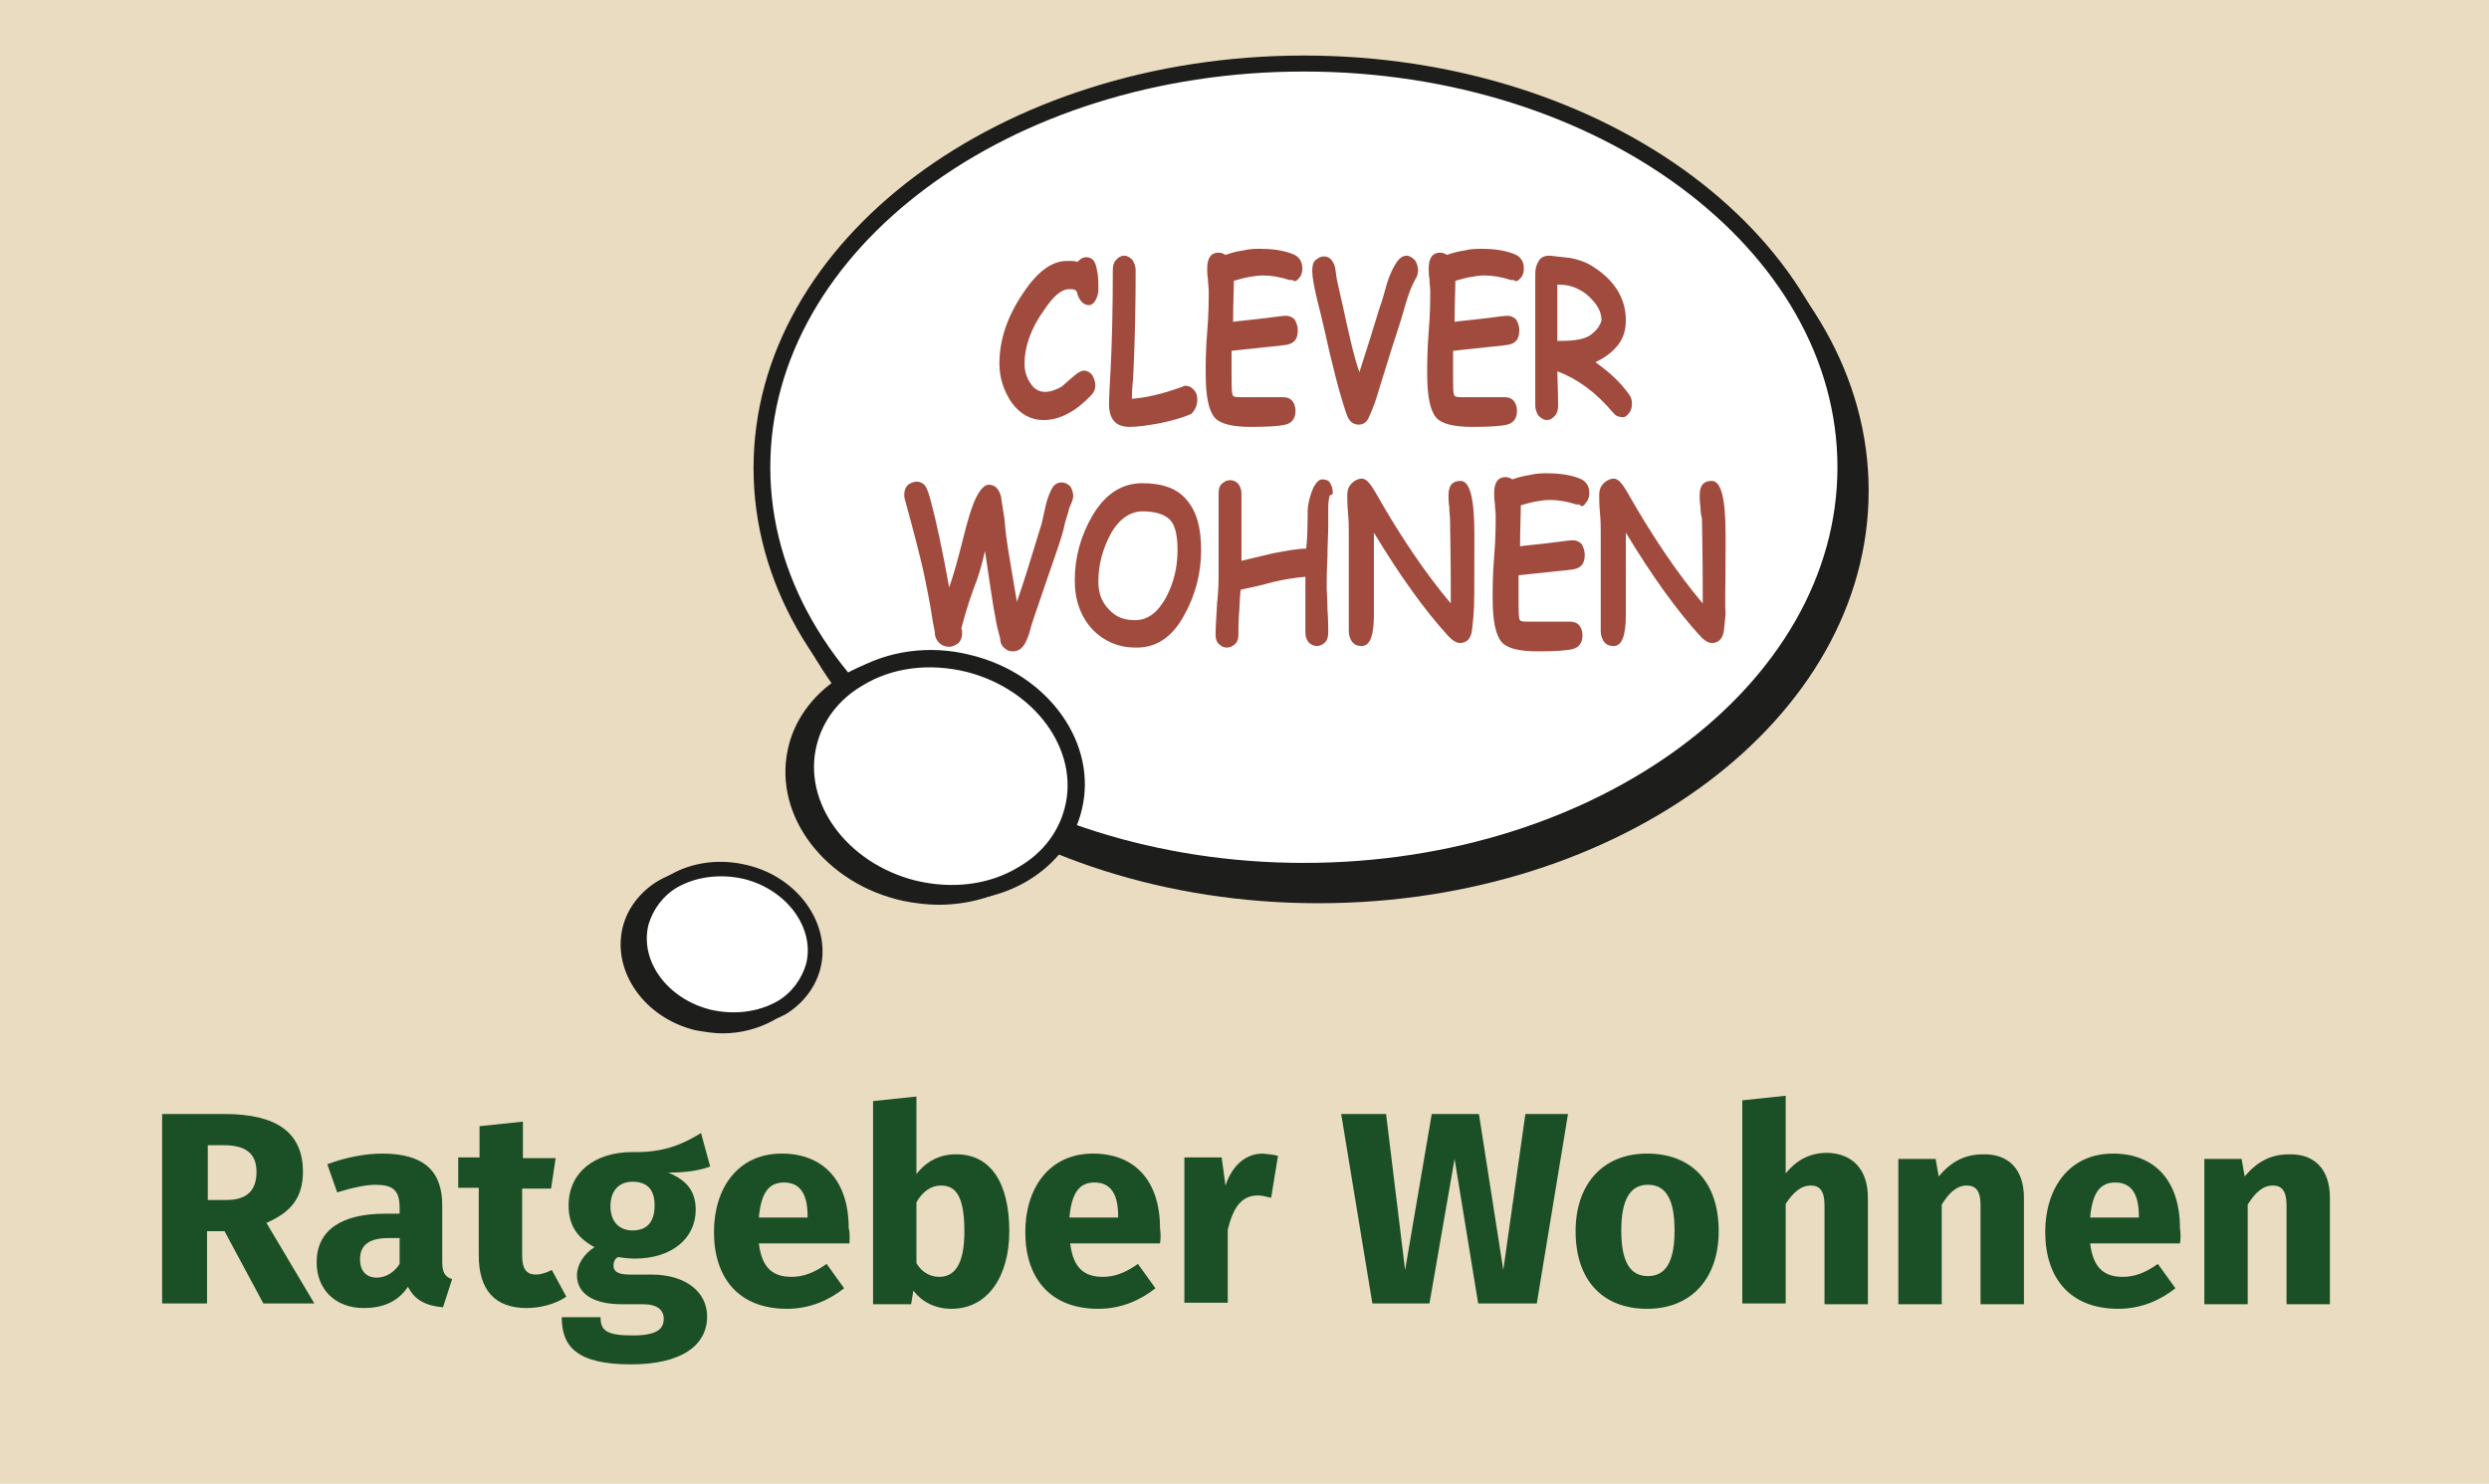
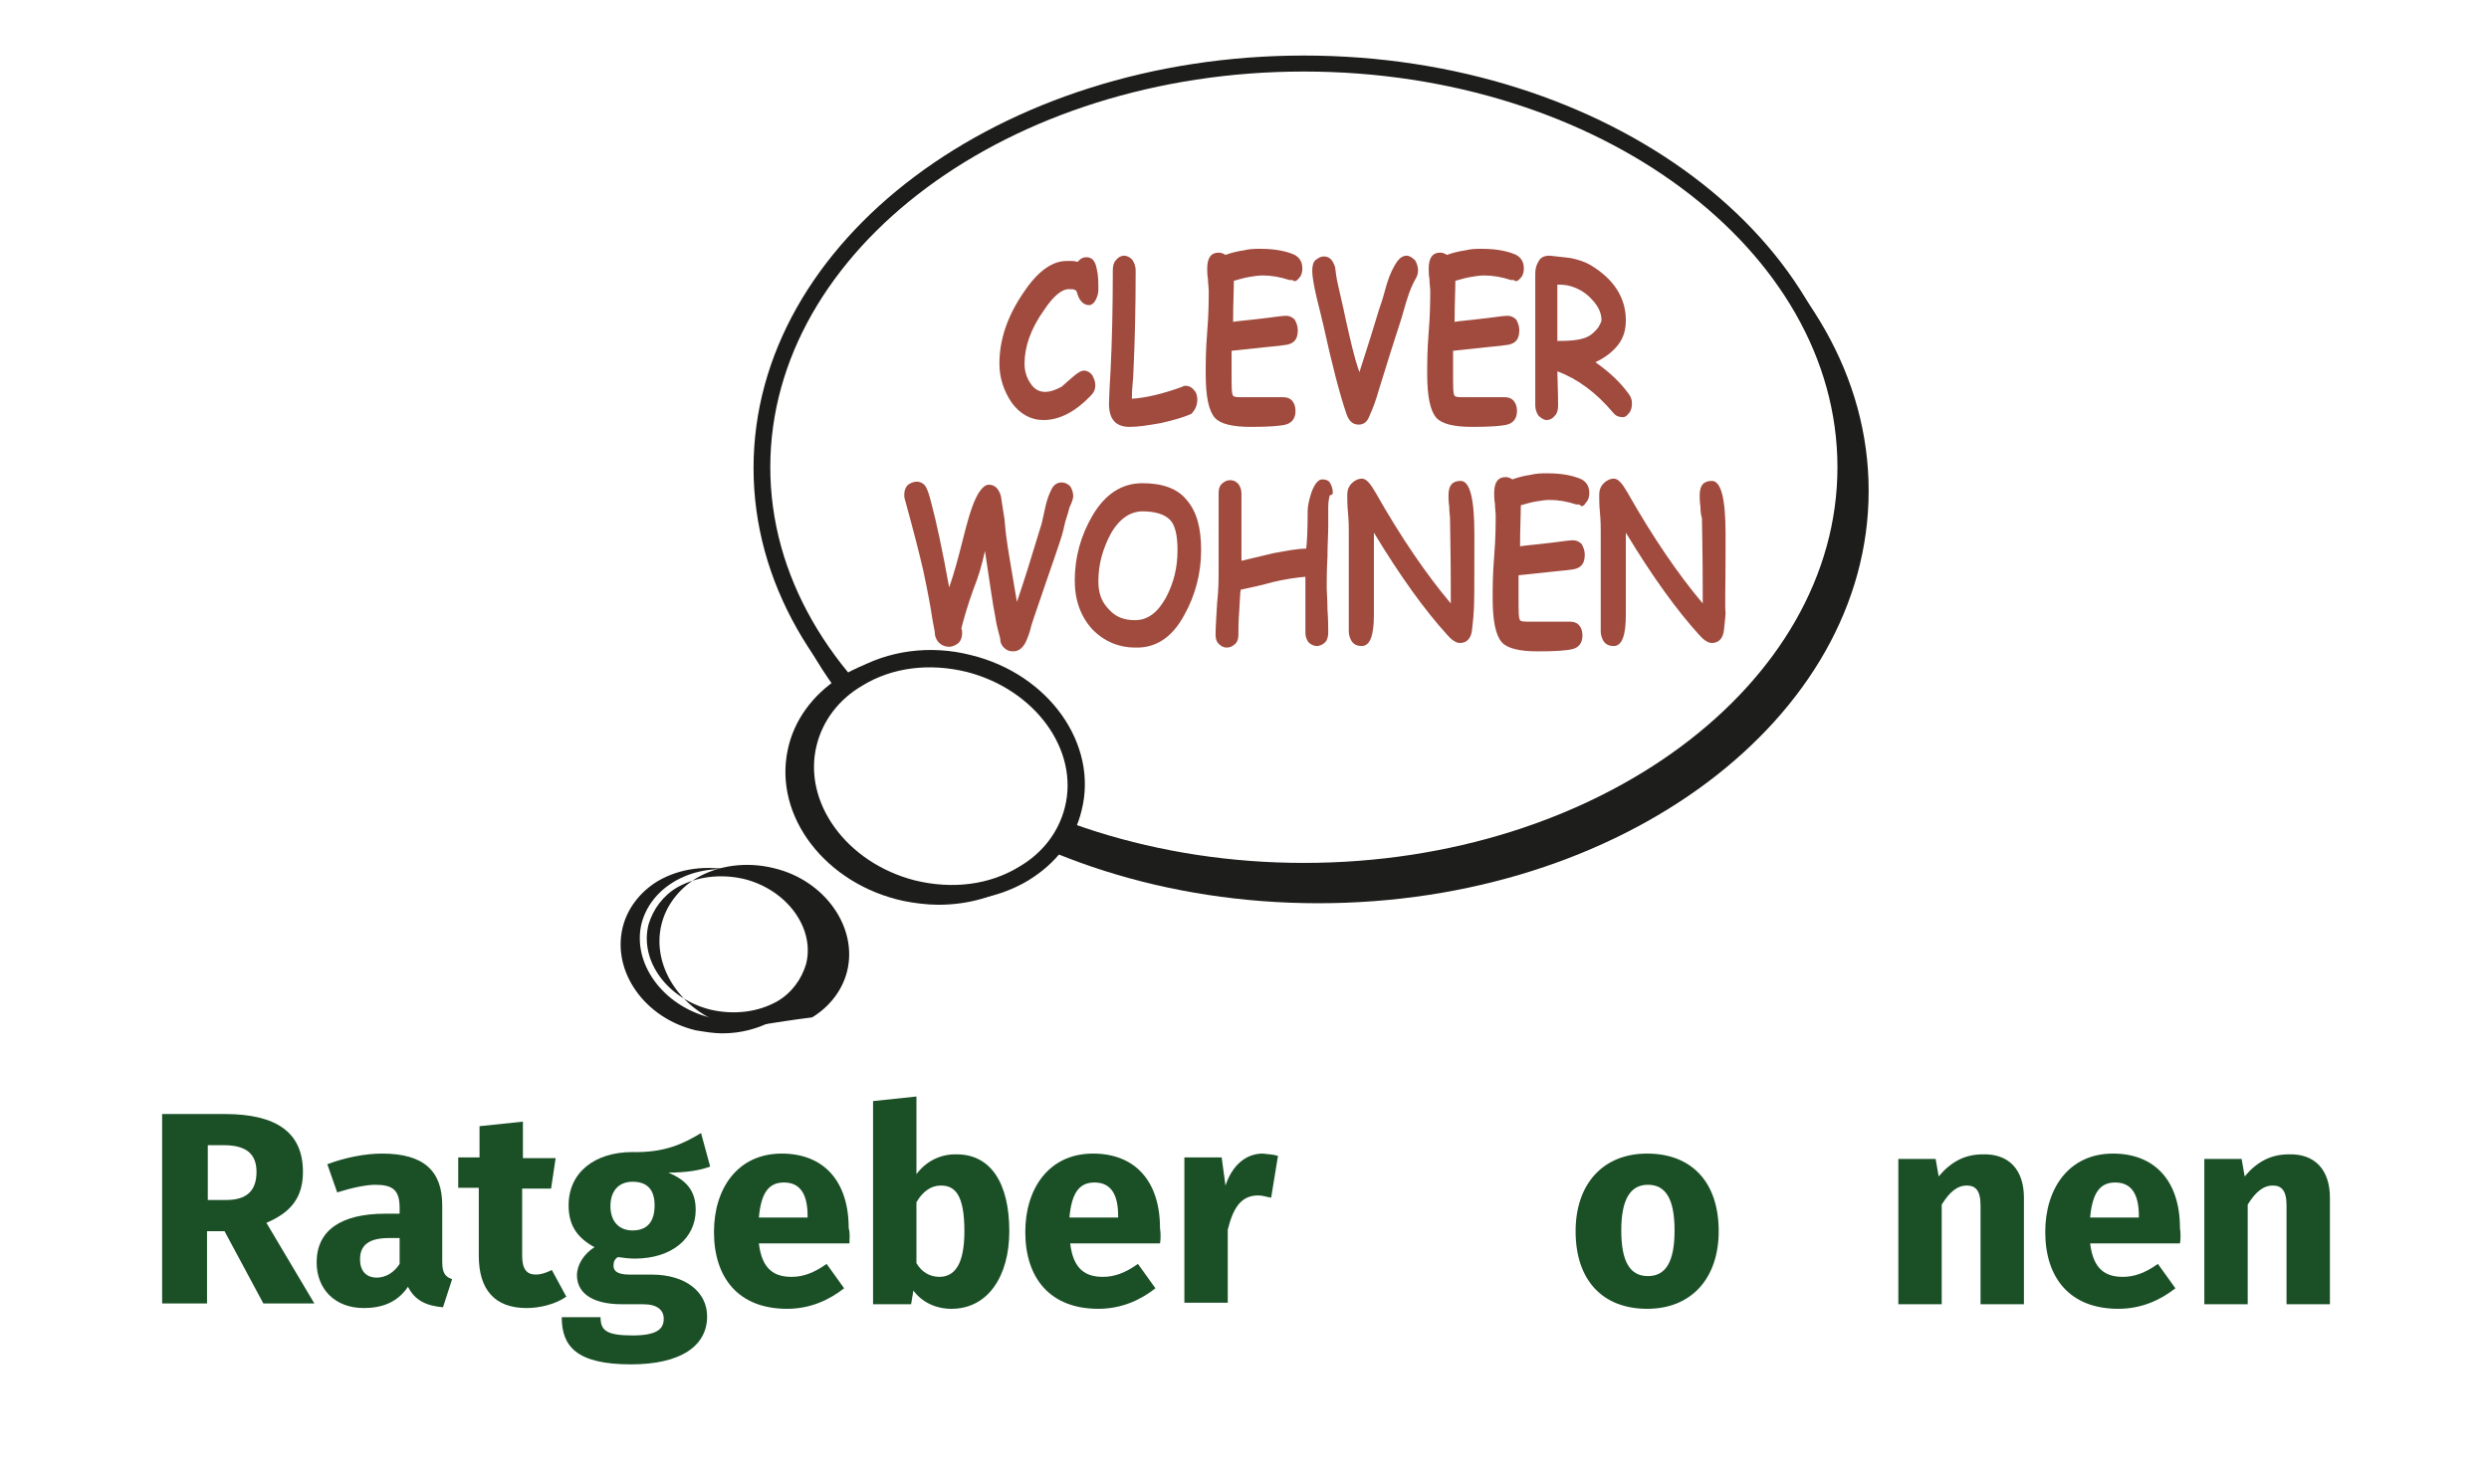
<svg xmlns="http://www.w3.org/2000/svg" version="1.1" id="Spartipps-Heizen" x="0px" y="0px" viewBox="0 0 327 195" style="enable-background:new 0 0 327 195;" xml:space="preserve">
  <style type="text/css">
	.st0{fill:#EADCC1;}
	.st1{fill:#1D1D1B;}
	.st2{fill:#FFFFFF;}
	.st3{fill:#A04B3E;}
	.st4{fill:#1B5027;}
</style>
-   <rect y="0" class="st0" width="327" height="195" />
  <g>
    <g>
      <path class="st1" d="M173.2,117.6c-39.3,0-71.2-23.8-71.2-53.1s31.9-53.1,71.2-53.1s71.2,23.8,71.2,53.1S212.6,117.6,173.2,117.6" />
    </g>
    <g>
      <path class="st1" d="M173.2,118.7c-39.9,0-72.3-24.3-72.3-54.2s32.4-54.2,72.3-54.2s72.3,24.3,72.3,54.2S213.1,118.7,173.2,118.7z     M173.2,12.4c-38.7,0-70.1,23.4-70.1,52s31.4,52.1,70.1,52.1s70.1-23.4,70.1-52S211.9,12.4,173.2,12.4z" />
    </g>
    <g>
      <path class="st2" d="M171.3,114.6c-39.3,0-71.2-23.8-71.2-53.1S132,8.3,171.3,8.3s71.2,23.8,71.2,53.1S210.6,114.6,171.3,114.6" />
    </g>
    <g>
      <path class="st1" d="M171.3,115.7c-39.9,0-72.3-24.3-72.3-54.2s32.4-54.2,72.3-54.2s72.3,24.3,72.3,54.2S211.2,115.7,171.3,115.7z     M171.3,9.4c-38.7,0-70.1,23.4-70.1,52s31.5,52,70.1,52s70.1-23.4,70.1-52S210,9.4,171.3,9.4z" />
    </g>
    <g>
      <path class="st3" d="M226.7,72.3c0-1.4,0-2,0-2.2c0-4.6-0.6-6.9-1.8-6.9c-1.1,0-1.6,0.6-1.6,1.9c0,0.3,0,0.8,0.1,1.5    c0,0.7,0.1,1.2,0.2,1.5c0,1.6,0.1,4.6,0.1,9.1c0,1.1,0,1.8,0,2.1c-3.2-3.8-6.5-8.6-9.9-14.6c-0.7-1.2-1.2-1.8-1.8-1.8    c-0.4,0-0.9,0.2-1.3,0.6c-0.4,0.4-0.6,0.9-0.6,1.5s0,1.4,0.1,2.4c0.1,1.1,0.1,1.9,0.1,2.4c0,0.6,0,1.4,0,2.6c0,1.1,0,2,0,2.6    c0,0.5,0,1.4,0,2.4c0,1.1,0,1.9,0,2.4c0,0.3,0,0.9,0,1.6s0,1.3,0,1.6c0,0.5,0.2,1,0.4,1.3c0.3,0.4,0.7,0.6,1.3,0.6    c1.1,0,1.6-1.4,1.6-4.1c0-0.7,0-1.8,0-3.2c0-1.5,0-2.6,0-3.2c0-0.5,0-2,0-4.4c3.5,5.8,6.7,10.2,9.6,13.4c0.6,0.7,1.2,1.1,1.7,1.1    c0.9,0,1.5-0.6,1.6-1.8c0.1-1,0.2-1.7,0.2-2.2C226.6,79.8,226.7,76.9,226.7,72.3 M208.4,66c0.3-0.3,0.4-0.8,0.4-1.2    c0-0.8-0.3-1.4-1-1.8c-1.1-0.5-2.6-0.8-4.5-0.8c-0.7,0-1.4,0-2.2,0.2c-0.7,0.1-1.6,0.3-2.4,0.6c-0.3-0.2-0.6-0.3-0.9-0.3    c-1,0-1.5,0.7-1.5,2.1c0,0.3,0,0.8,0.1,1.4c0,0.6,0.1,1.1,0.1,1.4c0,1.2,0,3.1-0.2,5.5s-0.2,4.3-0.2,5.5c0,3,0.4,4.9,1.2,5.8    c0.7,0.8,2.3,1.2,4.7,1.2c2.3,0,3.8-0.1,4.6-0.3c0.8-0.2,1.3-0.8,1.3-1.8c0-0.6-0.2-1.1-0.5-1.4s-0.7-0.4-1.1-0.4    c-0.1,0-0.3,0-0.6,0s-0.5,0-0.6,0c-0.4,0-1.1,0-2,0s-1.6,0-2,0c-0.8,0-1.3,0-1.4-0.2c-0.2-0.2-0.2-1.2-0.2-3.1c0-0.7,0-1.6,0-2.8    c2.1-0.2,3.6-0.4,4.7-0.5c1.1-0.1,2-0.2,2.6-0.3c0.9-0.2,1.4-0.7,1.4-1.9c0-0.6-0.2-1-0.4-1.4c-0.3-0.3-0.7-0.5-1.1-0.5    c-0.4,0-1.2,0.1-2.7,0.3c-2.4,0.3-3.9,0.4-4.3,0.5c0-2.4,0.1-4.2,0.1-5.4c0.7-0.2,1.4-0.4,2-0.5s1.2-0.2,1.8-0.2    c1.1,0,2.3,0.2,3.5,0.6c0.2,0,0.3,0,0.4,0C207.8,66.7,208.1,66.5,208.4,66 M193.7,72.3c0-1.4,0-2,0-2.2c0-4.6-0.6-6.9-1.8-6.9    c-1.1,0-1.6,0.6-1.6,1.9c0,0.3,0,0.8,0.1,1.5c0,0.7,0.1,1.2,0.1,1.5c0,1.6,0.1,4.6,0.1,9.1c0,1.1,0,1.8,0,2.1    c-3.2-3.8-6.5-8.6-9.9-14.6c-0.7-1.2-1.2-1.8-1.8-1.8c-0.4,0-0.9,0.2-1.3,0.6c-0.4,0.4-0.6,0.9-0.6,1.5s0,1.4,0.1,2.4    c0.1,1.1,0.1,1.9,0.1,2.4c0,0.6,0,1.4,0,2.6c0,1.1,0,2,0,2.6c0,0.5,0,1.4,0,2.4c0,1.1,0,1.9,0,2.4c0,0.3,0,0.9,0,1.6s0,1.3,0,1.6    c0,0.5,0.2,1,0.4,1.3c0.3,0.4,0.7,0.6,1.3,0.6c1.1,0,1.6-1.4,1.6-4.1c0-0.7,0-1.8,0-3.2c0-1.5,0-2.6,0-3.2c0-0.5,0-2,0-4.4    c3.5,5.8,6.7,10.2,9.6,13.4c0.6,0.7,1.2,1.1,1.7,1.1c0.9,0,1.5-0.6,1.6-1.8c0.1-1,0.2-1.7,0.2-2.2    C193.7,79.8,193.7,76.9,193.7,72.3 M175.1,64.7c0-0.5-0.2-1-0.4-1.3s-0.6-0.4-1-0.4c-0.5,0-1,0.6-1.4,1.7    c-0.3,0.9-0.5,1.8-0.5,2.4c0,2.7-0.1,4.4-0.2,5c-1.2,0-2.6,0.3-4.3,0.6l-4.2,1c0-0.3,0-0.8,0-1.4s0-1.1,0-1.3c0-0.7,0-1.8,0-3.1    c0-1.4,0-2.4,0-3.1c0-0.5-0.2-0.9-0.4-1.2c-0.3-0.3-0.6-0.5-1.1-0.5c-0.4,0-0.8,0.2-1.1,0.5s-0.4,0.7-0.4,1.2c0,1.1,0,2.8,0,5.2    c0,2.3,0,4.1,0,5.2c0,0.9,0,2.3-0.2,4.1c-0.1,1.8-0.2,3.1-0.2,4.1c0,0.5,0.1,0.9,0.4,1.2c0.3,0.3,0.6,0.5,1.1,0.5    c0.4,0,0.8-0.2,1.1-0.5s0.4-0.7,0.4-1.2c0-0.7,0-1.8,0.1-3c0.1-1.4,0.1-2.3,0.2-2.9c1.4-0.3,2.8-0.6,4.2-1    c1.7-0.4,3.1-0.6,4.3-0.7c0,0.4,0,0.8,0,1.4c0,0.7,0,1.6,0,3c0,1.3,0,2.3,0,3c0,0.5,0.2,0.9,0.4,1.2c0.3,0.3,0.7,0.5,1.1,0.5    c0.4,0,0.8-0.2,1.1-0.5s0.4-0.8,0.4-1.3c0-0.7,0-1.6-0.1-3c0-1.3-0.1-2.3-0.1-3c0-0.8,0-2.2,0.1-3.9c0-1.7,0.1-3,0.1-3.9    c0-0.3,0-0.7,0-1.2s0-0.9,0-1.2c0-0.5,0-1.1,0.2-1.8C175.1,65,175.1,64.9,175.1,64.7 M153.7,68.3c0.7,0.7,1,2.1,1,4    c0,2.3-0.5,4.3-1.5,6.2c-1.1,2-2.4,3-4.1,3c-1.4,0-2.5-0.4-3.4-1.4c-1-1-1.4-2.2-1.4-3.7c0-2.3,0.6-4.3,1.6-6.2c1.1-2,2.6-3,4.2-3    C151.8,67.2,153,67.6,153.7,68.3 M155.6,80.8c1.4-2.5,2.2-5.4,2.2-8.5c0-3-0.6-5.1-1.9-6.6c-1.2-1.5-3.2-2.2-5.8-2.2    c-2.7,0-4.9,1.4-6.6,4.3c-1.5,2.6-2.3,5.4-2.3,8.5c0,2.6,0.8,4.8,2.4,6.5c1.5,1.5,3.4,2.3,5.5,2.3C151.8,85.2,154,83.8,155.6,80.8     M141,65.2c0-0.5-0.2-1-0.4-1.3c-0.3-0.3-0.7-0.5-1.1-0.5c-0.6,0-1.1,0.3-1.4,1c-0.3,0.6-0.6,1.4-0.8,2.4    c-0.3,1.4-0.5,2.3-0.6,2.5c-1.3,4.3-2.3,7.5-3.1,9.8c-0.7-4.2-1.2-7-1.4-8.6c-0.2-1.5-0.2-2.4-0.3-2.7c-0.2-1.2-0.3-2-0.4-2.6    c-0.3-1-0.8-1.5-1.6-1.5c-0.7,0-1.5,1-2.2,3c-0.3,0.8-0.7,2.2-1.2,4.2c-0.6,2.4-1.2,4.6-1.8,6.3c-0.9-5-1.7-8.7-2.4-11.3    c-0.2-0.8-0.4-1.4-0.6-1.8c-0.3-0.6-0.8-0.8-1.3-0.8c-0.4,0-0.8,0.2-1.1,0.4c-0.3,0.3-0.5,0.7-0.5,1.3c0,0.2,0,0.4,0.1,0.7    c1.1,4,1.9,7.1,2.4,9.3c0.6,2.8,1,5,1.2,6.4l0.3,1.6c0,0.6,0.2,1.1,0.6,1.5c0.3,0.3,0.8,0.5,1.3,0.5c0.4,0,0.8-0.2,1.1-0.4    c0.4-0.3,0.6-0.8,0.6-1.4c0-0.2,0-0.4-0.1-0.6c0.3-1.2,0.8-3,1.6-5.2c0.6-1.5,1.1-3.1,1.5-5c0.6,3.9,1,6.9,1.4,8.9    c0.1,0.7,0.3,1.5,0.6,2.6c0,0.5,0.2,1,0.6,1.3c0.3,0.3,0.7,0.4,1.1,0.4c0.7,0,1.2-0.4,1.6-1.1c0.3-0.6,0.6-1.4,0.8-2.3    c0.4-1.3,1.1-3.2,2-5.9c0.9-2.6,1.6-4.6,2-5.9c0.3-1,0.4-1.8,0.6-2.3c0.2-0.6,0.3-1,0.4-1.4C140.9,65.9,141,65.4,141,65.2" />
    </g>
    <g>
      <path class="st3" d="M208.9,39.1c1,1,1.5,1.9,1.5,3c0,0.2-0.2,0.5-0.4,0.9c-0.3,0.4-0.6,0.7-1,1c-0.8,0.6-2.2,0.8-4,0.8    c-0.1,0-0.3,0-0.4,0v-7.4c0.8,0,1.2,0.1,1.3,0.1C206.9,37.7,208,38.2,208.9,39.1 M214,54.3c0.3-0.3,0.4-0.8,0.4-1.3    c0-0.4-0.1-0.8-0.4-1.2c-1-1.4-2.4-2.8-4.4-4.2c1.3-0.6,2.3-1.4,3-2.3c0.7-0.9,1-2,1-3.2c0-2.9-1.5-5.4-4.7-7.3    c-0.7-0.4-1.6-0.7-2.6-0.9c0,0-1-0.1-2.7-0.3c-0.7,0-1.2,0.2-1.5,0.8c-0.3,0.5-0.4,1-0.4,1.6v11.1c0,0.7,0,1.7,0,3.1s0,2.4,0,3.1    c0,0.5,0.2,1,0.4,1.3c0.3,0.3,0.7,0.6,1.1,0.6c0.4,0,0.8-0.2,1.1-0.6c0.3-0.3,0.4-0.8,0.4-1.3c0-0.3,0-1.8-0.1-4.5    c2.7,1,5.1,2.8,7.3,5.4c0.3,0.4,0.7,0.6,1.1,0.6C213.4,54.9,213.7,54.7,214,54.3 M199.8,36.5c0.3-0.3,0.4-0.8,0.4-1.2    c0-0.8-0.3-1.4-1-1.8c-1.1-0.5-2.6-0.8-4.5-0.8c-0.7,0-1.4,0-2.2,0.2c-0.7,0.1-1.6,0.3-2.4,0.6c-0.3-0.2-0.6-0.3-0.9-0.3    c-1,0-1.5,0.7-1.5,2.1c0,0.3,0,0.8,0.1,1.4c0,0.6,0.1,1.1,0.1,1.4c0,1.2,0,3.1-0.2,5.5s-0.2,4.3-0.2,5.5c0,3,0.4,4.9,1.2,5.8    c0.7,0.8,2.3,1.2,4.7,1.2c2.3,0,3.8-0.1,4.6-0.3s1.3-0.8,1.3-1.8c0-0.6-0.2-1.1-0.5-1.4c-0.3-0.3-0.7-0.4-1.1-0.4    c-0.1,0-0.3,0-0.6,0s-0.5,0-0.6,0c-0.4,0-1.1,0-2,0s-1.6,0-2,0c-0.8,0-1.3,0-1.4-0.2c-0.2-0.2-0.2-1.2-0.2-3.1c0-0.7,0-1.6,0-2.8    c2.1-0.2,3.6-0.4,4.7-0.5c1.1-0.1,2-0.2,2.6-0.3c0.9-0.2,1.4-0.7,1.4-1.9c0-0.6-0.2-1-0.4-1.4c-0.3-0.3-0.7-0.5-1.1-0.5    c-0.4,0-1.2,0.1-2.7,0.3c-2.4,0.3-3.9,0.4-4.3,0.5c0-2.4,0.1-4.2,0.1-5.4c0.7-0.2,1.4-0.4,2-0.5s1.2-0.2,1.8-0.2    c1.1,0,2.3,0.2,3.5,0.6c0.2,0,0.3,0,0.4,0C199.1,37.1,199.5,36.9,199.8,36.5 M176.8,42c-0.4-2-0.8-3.5-1-4.5    c-0.2-0.8-0.3-1.6-0.4-2.4c-0.3-0.9-0.7-1.4-1.5-1.4c-0.4,0-0.7,0.2-1.1,0.5c-0.3,0.3-0.4,0.8-0.4,1.4c0,0.7,0.2,1.9,0.6,3.6    c0.3,1.2,0.6,2.4,0.9,3.7c1.1,5,2.1,8.9,3,11.5c0.3,0.9,0.8,1.4,1.6,1.4c0.6,0,1.1-0.3,1.4-1.1c0.5-1.1,0.9-2.2,1.2-3.3    c1.3-4.2,2.3-7.4,3-9.5c0.5-1.8,0.8-2.7,0.8-2.7c0.3-1,0.7-1.9,1.1-2.6c0.2-0.3,0.3-0.7,0.3-1.1c0-0.5-0.2-1-0.4-1.3    c-0.3-0.3-0.7-0.6-1.1-0.6c-0.4,0-0.8,0.2-1.2,0.7c-0.5,0.7-1,1.7-1.4,3c-0.3,1.1-0.6,2.2-1,3.3c-0.6,2-1.5,4.9-2.6,8.3    C177.9,47,177.4,44.6,176.8,42 M170.7,36.5c0.3-0.3,0.4-0.8,0.4-1.2c0-0.8-0.3-1.4-1-1.8c-1.1-0.5-2.6-0.8-4.5-0.8    c-0.7,0-1.4,0-2.2,0.2c-0.7,0.1-1.6,0.3-2.4,0.6c-0.3-0.2-0.6-0.3-0.9-0.3c-1,0-1.5,0.7-1.5,2.1c0,0.3,0,0.8,0.1,1.4    c0,0.6,0.1,1.1,0.1,1.4c0,1.2,0,3.1-0.2,5.5s-0.2,4.3-0.2,5.5c0,3,0.4,4.9,1.2,5.8c0.7,0.8,2.3,1.2,4.7,1.2c2.3,0,3.8-0.1,4.6-0.3    s1.3-0.8,1.3-1.8c0-0.6-0.2-1.1-0.5-1.4c-0.3-0.3-0.7-0.4-1.1-0.4c-0.1,0-0.3,0-0.6,0s-0.5,0-0.6,0c-0.4,0-1.1,0-2,0s-1.6,0-2,0    c-0.8,0-1.3,0-1.4-0.2c-0.2-0.2-0.2-1.2-0.2-3.1c0-0.7,0-1.6,0-2.8c2.1-0.2,3.6-0.4,4.7-0.5c1.1-0.1,2-0.2,2.6-0.3    c0.9-0.2,1.4-0.7,1.4-1.9c0-0.6-0.2-1-0.4-1.4c-0.3-0.3-0.7-0.5-1.1-0.5c-0.4,0-1.2,0.1-2.7,0.3c-2.4,0.3-3.9,0.4-4.3,0.5    c0-2.4,0.1-4.2,0.1-5.4c0.7-0.2,1.4-0.4,2-0.5s1.2-0.2,1.8-0.2c1.1,0,2.3,0.2,3.5,0.6c0.2,0,0.3,0,0.4,0    C170.1,37.1,170.4,36.9,170.7,36.5 M157.3,52.5c0-0.4-0.1-0.9-0.4-1.2c-0.3-0.4-0.7-0.6-1.1-0.6c-0.2,0-0.3,0-0.4,0.1    c-2.7,1-5,1.5-6.7,1.6c0-1.5,0.2-2.6,0.2-3.4c0.2-4.1,0.3-8.6,0.3-13.5c0-0.5-0.2-1-0.4-1.3s-0.7-0.6-1.1-0.6    c-0.4,0-0.8,0.2-1.1,0.6c-0.3,0.3-0.4,0.8-0.4,1.3c0,4.9-0.1,9.3-0.3,13.3c-0.2,3.1-0.2,4.5-0.2,4.3c0,2,0.9,3,2.7,3    c1.1,0,2.4-0.2,4.1-0.5c1.8-0.4,3.1-0.8,4-1.2C157,53.9,157.3,53.3,157.3,52.5 M144,39.3c0.2-0.4,0.3-0.8,0.3-1.2    c0-1,0-1.9-0.2-2.7c-0.2-1.1-0.6-1.6-1.4-1.6c-0.4,0-0.8,0.2-1.1,0.6c-0.2,0-0.4-0.1-0.7-0.1s-0.6,0-0.8,0c-1.9,0-3.8,1.4-5.6,4.1    c-2.2,3.2-3.2,6.3-3.2,9.4c0,1.9,0.6,3.6,1.6,5.1c1.1,1.5,2.5,2.3,4.2,2.3c2.1,0,4.2-1.1,6.2-3.2c0.4-0.4,0.6-0.8,0.6-1.4    c0-0.5-0.2-0.9-0.4-1.3c-0.3-0.4-0.7-0.6-1.1-0.6c-0.3,0-0.7,0.2-1.3,0.7c-0.8,0.7-1.4,1.2-1.6,1.4c-0.7,0.4-1.5,0.7-2.2,0.7    s-1.4-0.3-1.9-1.1c-0.5-0.7-0.8-1.6-0.8-2.6c0-2.2,0.8-4.6,2.6-7.1c1.2-1.8,2.3-2.7,3.2-2.7c0.4,0,0.7,0,0.8,0.1    c0.2,0,0.3,0.3,0.4,0.7c0.3,0.8,0.8,1.3,1.5,1.3C143.4,40.1,143.8,39.8,144,39.3" />
    </g>
    <g>
      <path class="st2" d="M118.9,117.4c9.7,2,18.9-2.9,20.7-11.1c1.7-8.2-4.7-16.6-14.4-18.6s-18.9,2.9-20.7,11.1    S109.3,115.3,118.9,117.4" />
    </g>
    <g>
      <path class="st1" d="M123.3,118.9c-1.5,0-3.1-0.2-4.6-0.5l0,0c-10.2-2.2-17.1-11.1-15.2-19.9c0.8-3.8,3.2-7.1,6.7-9.4    c4.3-2.8,9.9-3.7,15.2-2.6c10.2,2.2,17.1,11.1,15.2,19.9c-0.8,3.8-3.2,7.1-6.7,9.4C130.9,117.9,127.1,118.9,123.3,118.9z     M120.9,88.3c-3.5,0-6.8,0.9-9.5,2.7c-3,1.9-5,4.8-5.7,8.1c-1.6,7.6,4.5,15.4,13.5,17.3l0,0c4.9,1,9.8,0.2,13.7-2.2    c3-1.9,5-4.8,5.7-8.1c1.6-7.6-4.5-15.4-13.5-17.3C123.6,88.4,122.2,88.3,120.9,88.3z" />
    </g>
    <g>
      <path class="st2" d="M120,116.7c9.6,2.4,19-2.3,21-10.4c2-8.2-4.1-16.7-13.7-19.1c-9.6-2.4-19,2.3-21,10.4    C104.2,105.8,110.4,114.3,120,116.7" />
    </g>
    <g>
      <path class="st1" d="M125,118.4c-1.8,0-3.5-0.2-5.3-0.7l0,0c-10.2-2.5-16.7-11.7-14.5-20.4c0.9-3.8,3.4-7,7-9.2    c4.4-2.6,10-3.4,15.4-2c10.2,2.5,16.7,11.7,14.5,20.4c-0.9,3.8-3.4,7-7,9.2C132.1,117.5,128.6,118.4,125,118.4z M120.2,115.7    c4.9,1.2,9.8,0.6,13.7-1.8c3.1-1.8,5.2-4.6,6-7.8c1.9-7.5-3.9-15.5-12.9-17.8c-4.9-1.2-9.8-0.6-13.7,1.8c-3.1,1.8-5.2,4.6-6,7.8    C105.4,105.4,111.2,113.4,120.2,115.7L120.2,115.7z" />
    </g>
    <g>
      <path class="st1" d="M91.6,134.4c6.2,1.5,12.3-1.5,13.7-6.7c1.3-5.3-2.7-10.8-8.9-12.4c-6.2-1.5-12.3,1.5-13.7,6.7    C81.4,127.3,85.4,132.9,91.6,134.4" />
    </g>
    <g>
      <path class="st1" d="M94.9,135.8c-1.1,0-2.3-0.2-3.5-0.4l0,0c-6.7-1.6-11-7.7-9.6-13.5c0.6-2.5,2.3-4.7,4.6-6.1    c2.9-1.7,6.6-2.2,10.2-1.3c6.7,1.6,11,7.8,9.6,13.5c-0.6,2.5-2.3,4.7-4.6,6.1C99.6,135.2,97.3,135.8,94.9,135.8z M91.8,133.5    c3.1,0.7,6.2,0.3,8.7-1.1c1.9-1.1,3.2-2.9,3.8-4.9c1.2-4.7-2.5-9.8-8.2-11.2c-3.1-0.7-6.2-0.3-8.7,1.1c-1.9,1.1-3.2,2.9-3.8,4.9    C82.5,127.1,86.1,132.1,91.8,133.5L91.8,133.5z" />
    </g>
    <g>
      <path class="st2" d="M93.2,133.7c6.2,1.5,12.3-1.5,13.7-6.7c1.3-5.3-2.7-10.8-8.9-12.4c-6.2-1.5-12.3,1.5-13.7,6.7    C83,126.5,87,132.1,93.2,133.7" />
    </g>
    <g>
-       <path class="st1" d="M96.5,135c-1.1,0-2.3-0.2-3.5-0.4l0,0c-6.7-1.6-11-7.8-9.6-13.5c0.6-2.5,2.3-4.7,4.6-6.1    c2.9-1.7,6.6-2.2,10.2-1.3c6.7,1.6,11,7.8,9.6,13.5c-0.6,2.5-2.3,4.7-4.6,6.1C101.1,134.4,98.9,135,96.5,135z M93.4,132.7    c3.1,0.7,6.2,0.3,8.7-1.1c1.9-1.1,3.2-2.9,3.8-4.9c1.2-4.7-2.5-9.8-8.2-11.2c-3.1-0.7-6.2-0.3-8.7,1.1c-1.9,1.1-3.2,2.9-3.8,4.9    C84,126.3,87.7,131.3,93.4,132.7L93.4,132.7z" />
+       <path class="st1" d="M96.5,135l0,0c-6.7-1.6-11-7.8-9.6-13.5c0.6-2.5,2.3-4.7,4.6-6.1    c2.9-1.7,6.6-2.2,10.2-1.3c6.7,1.6,11,7.8,9.6,13.5c-0.6,2.5-2.3,4.7-4.6,6.1C101.1,134.4,98.9,135,96.5,135z M93.4,132.7    c3.1,0.7,6.2,0.3,8.7-1.1c1.9-1.1,3.2-2.9,3.8-4.9c1.2-4.7-2.5-9.8-8.2-11.2c-3.1-0.7-6.2-0.3-8.7,1.1c-1.9,1.1-3.2,2.9-3.8,4.9    C84,126.3,87.7,131.3,93.4,132.7L93.4,132.7z" />
    </g>
  </g>
  <g>
    <path class="st4" d="M29.5,161.8h-2.3v9.5h-5.9v-24.9h8.2c6.8,0,10.3,2.4,10.3,7.6c0,3.3-1.5,5.3-4.8,6.7l6.3,10.6h-6.7L29.5,161.8   z M27.2,157.7h2.5c2.6,0,4-1.1,4-3.7c0-2.4-1.4-3.5-4.3-3.5h-2.1V157.7z" />
    <path class="st4" d="M59.4,168.1l-1.2,3.7c-2.2-0.2-3.7-0.9-4.6-2.7c-1.4,2.1-3.5,2.8-5.8,2.8c-3.8,0-6.2-2.5-6.2-6   c0-4.2,3.2-6.4,9-6.4h1.9v-0.8c0-2.3-0.9-3-3.2-3c-1.2,0-3.1,0.4-5,1l-1.3-3.7c2.4-0.9,5-1.4,7.2-1.4c5.5,0,7.9,2.3,7.9,6.8v7.4   C58.1,167.3,58.5,167.8,59.4,168.1z M52.5,166.1v-3.4h-1.4c-2.6,0-3.8,0.9-3.8,2.8c0,1.5,0.8,2.4,2.2,2.4   C50.7,167.9,51.8,167.2,52.5,166.1z" />
    <path class="st4" d="M74.4,170.4c-1.4,1-3.5,1.5-5.2,1.5c-4.2,0-6.3-2.4-6.3-6.9v-8.9h-2.7v-4H63v-4.1l5.7-0.6v4.8H73l-0.6,4h-3.8   v8.8c0,1.8,0.6,2.5,1.8,2.5c0.6,0,1.3-0.2,2.1-0.6L74.4,170.4z" />
    <path class="st4" d="M93.3,153.3c-1.3,0.5-3.1,0.8-5.5,0.8c2.4,1,3.6,2.4,3.6,4.9c0,3.7-3.1,6.4-8,6.4c-0.8,0-1.5-0.1-2.2-0.2   c-0.4,0.2-0.6,0.6-0.6,1.1c0,0.6,0.3,1.2,2.1,1.2h2.9c4.5,0,7.3,2.3,7.3,5.5c0,3.9-3.5,6.3-10,6.3c-7.2,0-9.1-2.4-9.1-6.2h5.1   c0,1.7,0.7,2.4,4.2,2.4c3.3,0,4.1-0.9,4.1-2.2c0-1.1-0.8-1.9-2.7-1.9h-2.8c-4.2,0-5.9-1.7-5.9-3.8c0-1.4,0.9-2.8,2.3-3.7   c-2.4-1.3-3.4-3-3.4-5.5c0-4.3,3.4-7,8.4-7c4.2,0.1,6.7-1.1,9-2.5L93.3,153.3z M80.2,158.5c0,2.1,1.2,3.2,2.9,3.2   c1.9,0,2.9-1.1,2.9-3.3c0-2.1-1-3.1-2.9-3.1C81.3,155.3,80.2,156.5,80.2,158.5z" />
    <path class="st4" d="M111.6,163.4H99.7c0.4,3.4,2,4.4,4.3,4.4c1.5,0,2.9-0.5,4.6-1.7l2.3,3.2c-1.9,1.5-4.4,2.7-7.5,2.7   c-6.4,0-9.6-4.1-9.6-10.1c0-5.7,3.1-10.3,8.9-10.3c5.5,0,8.8,3.6,8.8,9.8C111.7,162,111.6,162.9,111.6,163.4z M106.1,159.8   c0-2.6-0.8-4.4-3.1-4.4c-1.9,0-3,1.2-3.3,4.6h6.4V159.8z" />
    <path class="st4" d="M132.6,161.8c0,5.9-2.8,10.2-7.6,10.2c-2.1,0-3.9-0.9-5-2.4l-0.3,1.8h-5v-26.7l5.7-0.6v10.2   c1.2-1.6,3-2.6,5.1-2.6C130.1,151.6,132.6,155.4,132.6,161.8z M126.7,161.8c0-4.9-1.3-6-3.1-6c-1.3,0-2.4,0.8-3.2,2.2v8   c0.7,1.2,1.8,1.8,3,1.8C125.4,167.8,126.7,166.2,126.7,161.8z" />
    <path class="st4" d="M152.4,163.4h-11.8c0.4,3.4,2,4.4,4.3,4.4c1.5,0,2.9-0.5,4.6-1.7l2.3,3.2c-1.9,1.5-4.4,2.7-7.5,2.7   c-6.4,0-9.6-4.1-9.6-10.1c0-5.7,3.1-10.3,8.9-10.3c5.5,0,8.8,3.6,8.8,9.8C152.5,162,152.5,162.9,152.4,163.4z M146.9,159.8   c0-2.6-0.8-4.4-3.1-4.4c-1.9,0-3,1.2-3.3,4.6h6.4V159.8z" />
    <path class="st4" d="M167.9,151.9l-0.9,5.5c-0.6-0.1-1.1-0.3-1.7-0.3c-2.3,0-3.3,1.7-4,4.5v9.6h-5.7v-19.1h4.9l0.5,3.7   c0.9-2.7,2.7-4.2,4.9-4.2C166.7,151.7,167.2,151.7,167.9,151.9z" />
-     <path class="st4" d="M201.9,171.3h-7.7l-3.1-19l-3.3,19h-7.5l-4.1-24.9h5.9l2.5,20.5l3.5-20.5h6.2l3.2,20.5l2.9-20.5h5.6   L201.9,171.3z" />
    <path class="st4" d="M225.8,161.8c0,6.1-3.5,10.2-9.4,10.2c-5.8,0-9.4-3.7-9.4-10.2c0-6.1,3.5-10.2,9.4-10.2   C222.2,151.6,225.8,155.3,225.8,161.8z M213,161.7c0,4.2,1.2,6,3.5,6s3.5-1.8,3.5-6c0-4.2-1.2-6-3.5-6S213,157.6,213,161.7z" />
-     <path class="st4" d="M245.4,157.4v14h-5.7v-13c0-2-0.7-2.6-1.8-2.6c-1.3,0-2.3,0.9-3.3,2.4v13.1h-5.7v-26.7l5.7-0.6v10.2   c1.5-1.8,3.2-2.7,5.5-2.7C243.4,151.6,245.4,153.7,245.4,157.4z" />
    <path class="st4" d="M265.9,157.4v14h-5.7v-13c0-2-0.7-2.6-1.8-2.6c-1.3,0-2.3,0.9-3.3,2.5v13.1h-5.7v-19.1h4.9l0.4,2.3   c1.6-1.9,3.4-2.9,5.8-2.9C263.9,151.6,265.9,153.7,265.9,157.4z" />
    <path class="st4" d="M286.4,163.4h-11.8c0.4,3.4,2,4.4,4.3,4.4c1.5,0,2.9-0.5,4.6-1.7l2.3,3.2c-1.9,1.5-4.4,2.7-7.5,2.7   c-6.4,0-9.6-4.1-9.6-10.1c0-5.7,3.1-10.3,8.9-10.3c5.5,0,8.8,3.6,8.8,9.8C286.5,162,286.5,162.9,286.4,163.4z M281,159.8   c0-2.6-0.8-4.4-3.1-4.4c-1.9,0-3,1.2-3.3,4.6h6.4V159.8z" />
    <path class="st4" d="M306.1,157.4v14h-5.7v-13c0-2-0.7-2.6-1.8-2.6c-1.3,0-2.3,0.9-3.3,2.5v13.1h-5.7v-19.1h4.9l0.4,2.3   c1.6-1.9,3.4-2.9,5.8-2.9C304.1,151.6,306.1,153.7,306.1,157.4z" />
  </g>
</svg>